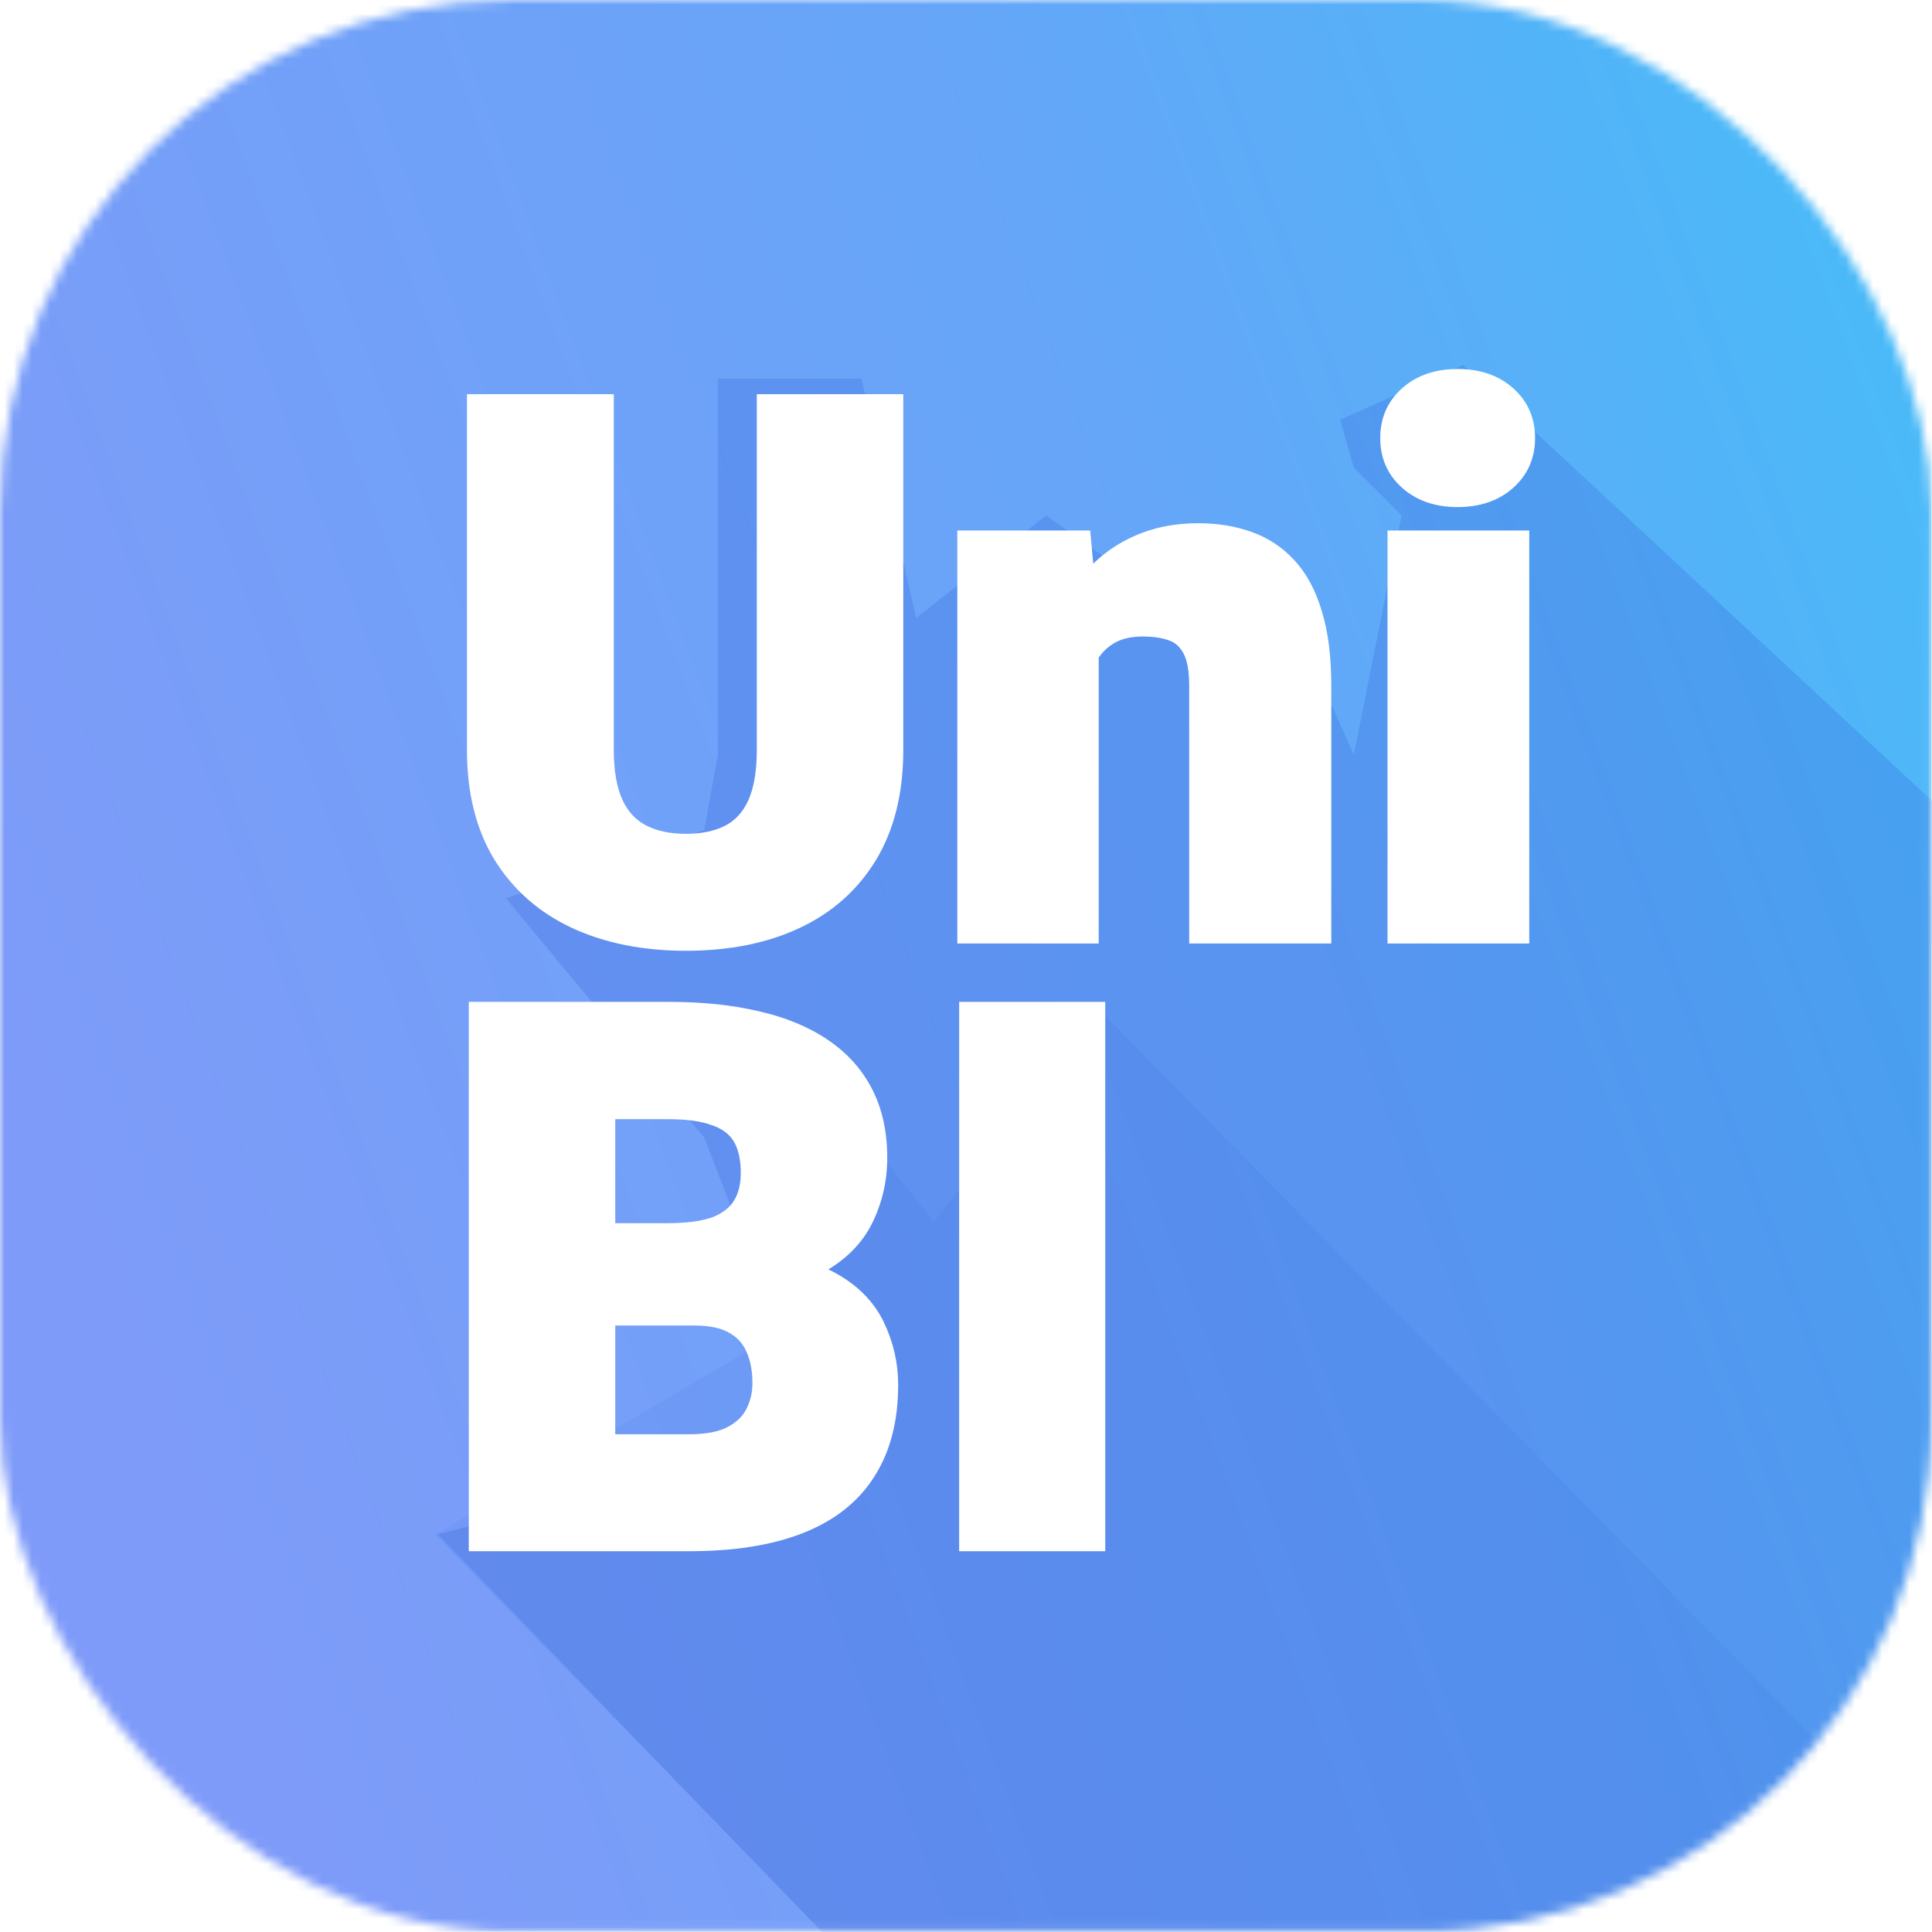
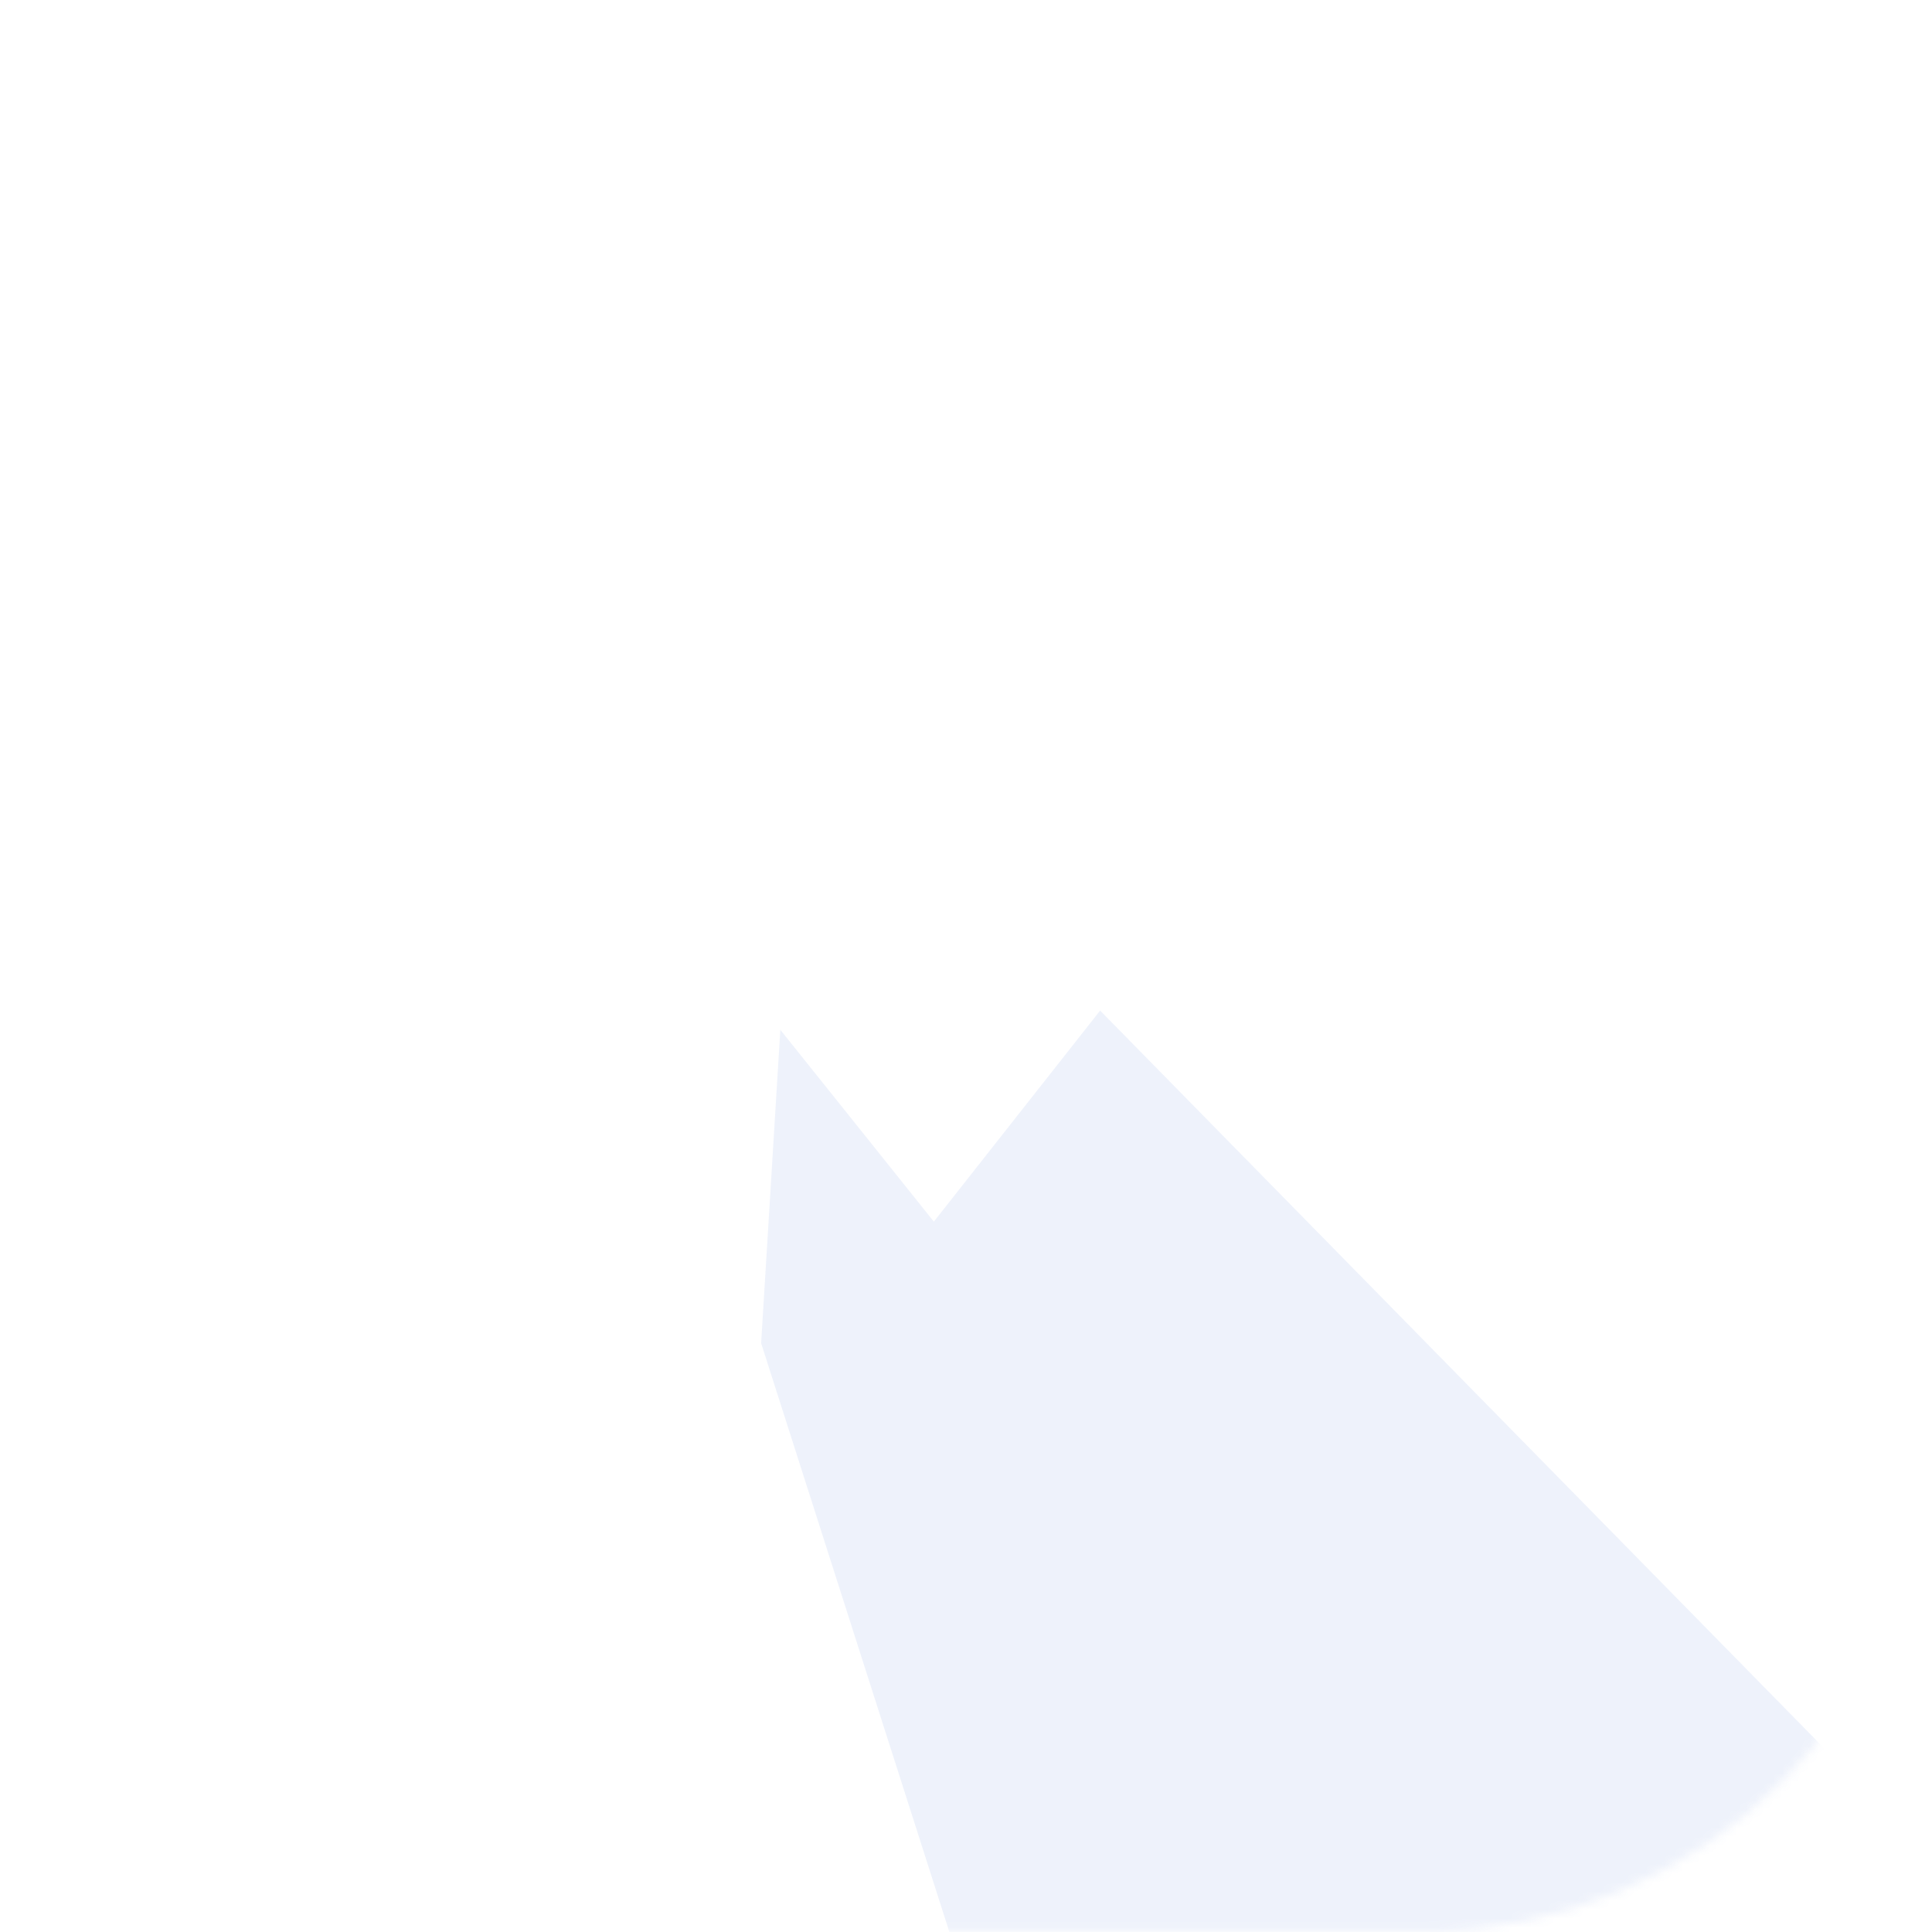
<svg xmlns="http://www.w3.org/2000/svg" width="213" height="213" viewBox="0 0 213 213" fill="none">
  <mask id="mask0_3_5762" style="mask-type:alpha" maskUnits="userSpaceOnUse" x="0" y="0" width="213" height="213">
    <rect width="212.958" height="212.958" rx="56.413" fill="#C4C4C4" />
  </mask>
  <g mask="url(#mask0_3_5762)">
-     <rect width="212.958" height="212.958" fill="url(#paint0_linear_3_5762)" fill-opacity="0.95" />
-     <path d="M161.312 40.243L147.744 46.273L149.251 51.55L154.528 56.826L149.251 83.209L140.206 62.856L125.884 64.364L115.331 56.826L101.009 68.133L94.978 41.75H79.149V83.209L77.641 91.501L55.781 99.038L77.641 125.421L90.456 158.588L48.243 169.141L134.175 258.088L161.312 247.535L321.869 189.493L161.312 40.243Z" fill="#2F5FD7" fill-opacity="0.24" />
-     <path d="M102.954 134.685L86.03 113.531L83.914 148.084L47.951 169.238L111.416 234.113L179.111 281.359L233.408 225.651L121.288 111.415L102.954 134.685Z" fill="#2959D0" fill-opacity="0.08" />
+     <path d="M102.954 134.685L86.03 113.531L83.914 148.084L111.416 234.113L179.111 281.359L233.408 225.651L121.288 111.415L102.954 134.685Z" fill="#2959D0" fill-opacity="0.08" />
  </g>
  <g filter="url(#filter0_d_3_5762)">
-     <path d="M79.933 42.967H94.041V81.191C94.041 85.746 93.09 89.605 91.188 92.767C89.285 95.902 86.619 98.273 83.189 99.881C79.759 101.489 75.727 102.293 71.091 102.293C66.509 102.293 62.476 101.489 58.992 99.881C55.536 98.273 52.829 95.902 50.873 92.767C48.944 89.605 47.979 85.746 47.979 81.191V42.967H62.127V81.191C62.127 83.603 62.476 85.572 63.173 87.1C63.869 88.6 64.888 89.699 66.227 90.395C67.567 91.092 69.188 91.441 71.091 91.441C73.02 91.441 74.641 91.092 75.954 90.395C77.267 89.699 78.259 88.6 78.929 87.1C79.599 85.572 79.933 83.603 79.933 81.191V42.967ZM115.585 67.284V101.489H102.04V57.999H114.741L115.585 67.284ZM113.978 78.257L110.802 78.337C110.802 75.015 111.204 72.054 112.008 69.454C112.812 66.828 113.951 64.604 115.425 62.782C116.898 60.96 118.654 59.58 120.69 58.642C122.753 57.678 125.044 57.195 127.563 57.195C129.573 57.195 131.408 57.49 133.07 58.08C134.758 58.669 136.205 59.62 137.411 60.933C138.643 62.246 139.581 63.988 140.224 66.159C140.894 68.302 141.229 70.955 141.229 74.117V101.489H127.603V74.077C127.603 72.335 127.362 71.009 126.88 70.097C126.398 69.16 125.701 68.517 124.79 68.168C123.879 67.82 122.767 67.646 121.454 67.646C120.06 67.646 118.881 67.914 117.917 68.45C116.952 68.986 116.175 69.736 115.585 70.7C115.023 71.638 114.607 72.75 114.339 74.037C114.098 75.323 113.978 76.73 113.978 78.257ZM163.054 57.999V101.489H149.469V57.999H163.054ZM148.665 46.785C148.665 44.856 149.362 43.275 150.755 42.042C152.148 40.81 153.957 40.193 156.181 40.193C158.405 40.193 160.214 40.81 161.607 42.042C163.001 43.275 163.697 44.856 163.697 46.785C163.697 48.714 163.001 50.295 161.607 51.528C160.214 52.761 158.405 53.377 156.181 53.377C153.957 53.377 152.148 52.761 150.755 51.528C149.362 50.295 148.665 48.714 148.665 46.785ZM72.055 143.609H56.983L56.902 134.364H69.121C71.319 134.364 73.074 134.123 74.387 133.641C75.7 133.132 76.651 132.395 77.24 131.43C77.857 130.466 78.165 129.26 78.165 127.813C78.165 126.151 77.857 124.812 77.24 123.793C76.624 122.775 75.646 122.038 74.306 121.583C72.993 121.1 71.292 120.859 69.202 120.859H62.288V168.489H48.18V109.967H69.202C72.819 109.967 76.048 110.302 78.888 110.972C81.729 111.615 84.14 112.606 86.123 113.946C88.133 115.286 89.66 116.974 90.705 119.01C91.75 121.02 92.273 123.391 92.273 126.125C92.273 128.509 91.764 130.747 90.746 132.837C89.727 134.927 88.026 136.629 85.641 137.942C83.283 139.228 80.054 139.898 75.954 139.951L72.055 143.609ZM71.493 168.489H53.566L58.389 157.637H71.493C73.422 157.637 74.963 157.342 76.115 156.752C77.294 156.136 78.138 155.332 78.647 154.341C79.183 153.322 79.451 152.197 79.451 150.964C79.451 149.464 79.197 148.164 78.687 147.066C78.205 145.967 77.428 145.123 76.356 144.533C75.284 143.917 73.851 143.609 72.055 143.609H60.198L60.279 134.364H74.467L77.763 138.062C81.675 137.901 84.77 138.451 87.048 139.71C89.352 140.97 91 142.631 91.992 144.694C92.983 146.757 93.479 148.915 93.479 151.165C93.479 154.997 92.648 158.199 90.987 160.772C89.352 163.344 86.9 165.273 83.631 166.56C80.362 167.846 76.316 168.489 71.493 168.489ZM116.309 109.967V168.489H102.241V109.967H116.309Z" fill="white" />
-     <path d="M79.933 42.967V41.947H78.913V42.967H79.933ZM94.041 42.967H95.062V41.947H94.041V42.967ZM91.188 92.767L92.06 93.296L92.062 93.293L91.188 92.767ZM58.992 99.881L58.562 100.806L58.565 100.807L58.992 99.881ZM50.873 92.767L50.002 93.298L50.008 93.307L50.873 92.767ZM47.979 42.967V41.947H46.959V42.967H47.979ZM62.127 42.967H63.148V41.947H62.127V42.967ZM63.173 87.1L62.244 87.523L62.247 87.529L63.173 87.1ZM75.954 90.395L76.432 91.297L75.954 90.395ZM78.929 87.1L79.86 87.515L79.863 87.509L78.929 87.1ZM79.933 43.987H94.041V41.947H79.933V43.987ZM93.021 42.967V81.191H95.062V42.967H93.021ZM93.021 81.191C93.021 85.604 92.1 89.271 90.314 92.241L92.062 93.293C94.08 89.939 95.062 85.888 95.062 81.191H93.021ZM90.316 92.238C88.521 95.195 86.01 97.432 82.756 98.957L83.622 100.805C87.228 99.115 90.049 96.609 92.06 93.296L90.316 92.238ZM82.756 98.957C79.489 100.489 75.61 101.273 71.091 101.273V103.313C75.843 103.313 80.03 102.489 83.622 100.805L82.756 98.957ZM71.091 101.273C66.628 101.273 62.746 100.49 59.42 98.955L58.565 100.807C62.206 102.488 66.389 103.313 71.091 103.313V101.273ZM59.423 98.956C56.139 97.429 53.587 95.189 51.739 92.227L50.008 93.307C52.072 96.615 54.932 99.118 58.562 100.806L59.423 98.956ZM51.744 92.236C49.933 89.267 48.999 85.602 48.999 81.191H46.959C46.959 85.891 47.955 89.943 50.002 93.298L51.744 92.236ZM48.999 81.191V42.967H46.959V81.191H48.999ZM47.979 43.987H62.127V41.947H47.979V43.987ZM61.107 42.967V81.191H63.148V42.967H61.107ZM61.107 81.191C61.107 83.69 61.467 85.818 62.244 87.523L64.101 86.676C63.485 85.327 63.148 83.516 63.148 81.191H61.107ZM62.247 87.529C63.029 89.213 64.198 90.49 65.757 91.301L66.698 89.49C65.577 88.908 64.709 87.987 64.098 86.67L62.247 87.529ZM65.757 91.301C67.275 92.09 69.066 92.461 71.091 92.461V90.42C69.311 90.42 67.859 90.094 66.698 89.49L65.757 91.301ZM71.091 92.461C73.139 92.461 74.935 92.091 76.432 91.297L75.476 89.494C74.348 90.093 72.901 90.42 71.091 90.42V92.461ZM76.432 91.297C77.968 90.482 79.108 89.201 79.86 87.515L77.997 86.684C77.409 88 76.567 88.916 75.476 89.494L76.432 91.297ZM79.863 87.509C80.609 85.809 80.954 83.686 80.954 81.191H78.913C78.913 83.519 78.588 85.336 77.994 86.69L79.863 87.509ZM80.954 81.191V42.967H78.913V81.191H80.954ZM115.585 67.284H116.606V67.238L116.601 67.192L115.585 67.284ZM115.585 101.489V102.509H116.606V101.489H115.585ZM102.04 101.489H101.02V102.509H102.04V101.489ZM102.04 57.999V56.979H101.02V57.999H102.04ZM114.741 57.999L115.757 57.907L115.673 56.979H114.741V57.999ZM113.978 78.257L114.003 79.277L114.998 79.252V78.257H113.978ZM110.802 78.337H109.782V79.384L110.828 79.357L110.802 78.337ZM112.008 69.454L112.983 69.756L112.984 69.753L112.008 69.454ZM115.425 62.782L114.631 62.141L115.425 62.782ZM120.69 58.642L121.117 59.569L121.122 59.566L120.69 58.642ZM133.07 58.08L132.729 59.041L132.733 59.043L133.07 58.08ZM137.411 60.933L136.659 61.623L136.667 61.632L137.411 60.933ZM140.224 66.159L139.246 66.448L139.248 66.456L139.251 66.463L140.224 66.159ZM141.229 101.489V102.509H142.249V101.489H141.229ZM127.603 101.489H126.583V102.509H127.603V101.489ZM126.88 70.097L125.973 70.564L125.978 70.575L126.88 70.097ZM115.585 70.7L114.715 70.168L114.711 70.176L115.585 70.7ZM114.339 74.037L113.341 73.829L113.339 73.838L113.337 73.849L114.339 74.037ZM114.565 67.284V101.489H116.606V67.284H114.565ZM115.585 100.469H102.04V102.509H115.585V100.469ZM103.06 101.489V57.999H101.02V101.489H103.06ZM102.04 59.019H114.741V56.979H102.04V59.019ZM113.725 58.092L114.569 67.376L116.601 67.192L115.757 57.907L113.725 58.092ZM113.952 77.237L110.777 77.317L110.828 79.357L114.003 79.277L113.952 77.237ZM111.823 78.337C111.823 75.095 112.215 72.239 112.983 69.756L111.034 69.153C110.194 71.869 109.782 74.934 109.782 78.337H111.823ZM112.984 69.753C113.756 67.231 114.839 65.129 116.218 63.424L114.631 62.141C113.063 64.08 111.868 66.426 111.033 69.156L112.984 69.753ZM116.218 63.424C117.598 61.718 119.229 60.438 121.117 59.569L120.263 57.716C118.078 58.722 116.199 60.202 114.631 62.141L116.218 63.424ZM121.122 59.566C123.036 58.671 125.178 58.215 127.563 58.215V56.175C124.911 56.175 122.47 56.684 120.258 57.718L121.122 59.566ZM127.563 58.215C129.473 58.215 131.191 58.495 132.729 59.041L133.411 57.118C131.626 56.485 129.673 56.175 127.563 56.175V58.215ZM132.733 59.043C134.263 59.577 135.568 60.435 136.659 61.623L138.162 60.243C136.842 58.806 135.252 57.761 133.406 57.116L132.733 59.043ZM136.667 61.632C137.766 62.803 138.637 64.392 139.246 66.448L141.202 65.869C140.525 63.584 139.52 61.69 138.154 60.235L136.667 61.632ZM139.251 66.463C139.88 68.477 140.209 71.02 140.209 74.117H142.249C142.249 70.89 141.908 68.127 141.198 65.854L139.251 66.463ZM140.209 74.117V101.489H142.249V74.117H140.209ZM141.229 100.469H127.603V102.509H141.229V100.469ZM128.624 101.489V74.077H126.583V101.489H128.624ZM128.624 74.077C128.624 72.269 128.378 70.747 127.782 69.62L125.978 70.575C126.346 71.27 126.583 72.401 126.583 74.077H128.624ZM127.787 69.631C127.2 68.489 126.32 67.661 125.154 67.215L124.425 69.121C125.082 69.372 125.595 69.83 125.973 70.564L127.787 69.631ZM125.154 67.215C124.094 66.81 122.851 66.626 121.454 66.626V68.666C122.683 68.666 123.663 68.83 124.425 69.121L125.154 67.215ZM121.454 66.626C119.932 66.626 118.572 66.918 117.421 67.558L118.412 69.341C119.19 68.909 120.189 68.666 121.454 68.666V66.626ZM117.421 67.558C116.299 68.181 115.394 69.057 114.715 70.168L116.456 71.232C116.956 70.414 117.605 69.79 118.412 69.341L117.421 67.558ZM114.711 70.176C114.079 71.229 113.627 72.452 113.341 73.829L115.338 74.245C115.587 73.048 115.967 72.048 116.46 71.225L114.711 70.176ZM113.337 73.849C113.082 75.206 112.957 76.677 112.957 78.257H114.998C114.998 76.782 115.114 75.439 115.342 74.225L113.337 73.849ZM163.054 57.999H164.075V56.979H163.054V57.999ZM163.054 101.489V102.509H164.075V101.489H163.054ZM149.469 101.489H148.449V102.509H149.469V101.489ZM149.469 57.999V56.979H148.449V57.999H149.469ZM161.607 42.042L160.931 42.806L161.607 42.042ZM161.607 51.528L160.931 50.764L161.607 51.528ZM162.034 57.999V101.489H164.075V57.999H162.034ZM163.054 100.469H149.469V102.509H163.054V100.469ZM150.489 101.489V57.999H148.449V101.489H150.489ZM149.469 59.019H163.054V56.979H149.469V59.019ZM149.685 46.785C149.685 45.136 150.266 43.837 151.431 42.806L150.079 41.278C148.458 42.712 147.645 44.576 147.645 46.785H149.685ZM151.431 42.806C152.603 41.77 154.155 41.214 156.181 41.214V39.173C153.759 39.173 151.694 39.849 150.079 41.278L151.431 42.806ZM156.181 41.214C158.208 41.214 159.76 41.77 160.931 42.806L162.283 41.278C160.668 39.849 158.603 39.173 156.181 39.173V41.214ZM160.931 42.806C162.097 43.837 162.677 45.136 162.677 46.785H164.718C164.718 44.576 163.905 42.712 162.283 41.278L160.931 42.806ZM162.677 46.785C162.677 48.434 162.097 49.733 160.931 50.764L162.283 52.292C163.905 50.858 164.718 48.994 164.718 46.785H162.677ZM160.931 50.764C159.76 51.8 158.208 52.357 156.181 52.357V54.397C158.603 54.397 160.668 53.721 162.283 52.292L160.931 50.764ZM156.181 52.357C154.155 52.357 152.603 51.8 151.431 50.764L150.079 52.292C151.694 53.721 153.759 54.397 156.181 54.397V52.357ZM151.431 50.764C150.266 49.733 149.685 48.434 149.685 46.785H147.645C147.645 48.994 148.458 50.858 150.079 52.292L151.431 50.764ZM72.055 143.609V144.629H72.459L72.753 144.353L72.055 143.609ZM56.983 143.609L55.963 143.618L55.971 144.629H56.983V143.609ZM56.902 134.364V133.344H55.873L55.882 134.373L56.902 134.364ZM74.387 133.641L74.739 134.598L74.747 134.595L74.755 134.592L74.387 133.641ZM77.24 131.43L76.381 130.881L76.375 130.89L76.37 130.898L77.24 131.43ZM74.306 121.583L73.954 122.54L73.966 122.545L73.978 122.549L74.306 121.583ZM62.288 120.859V119.839H61.268V120.859H62.288ZM62.288 168.489V169.509H63.309V168.489H62.288ZM48.18 168.489H47.16V169.509H48.18V168.489ZM48.18 109.967V108.946H47.16V109.967H48.18ZM78.888 110.972L78.654 111.964L78.663 111.966L78.888 110.972ZM86.123 113.946L85.552 114.791L85.557 114.795L86.123 113.946ZM90.705 119.01L89.798 119.476L89.8 119.481L90.705 119.01ZM85.641 137.942L86.129 138.837L86.133 138.835L85.641 137.942ZM75.954 139.951L75.941 138.931L75.545 138.936L75.256 139.207L75.954 139.951ZM53.566 168.489L52.634 168.075L51.996 169.509H53.566V168.489ZM58.389 157.637V156.616H57.727L57.457 157.222L58.389 157.637ZM76.115 156.752L76.58 157.661L76.588 157.656L76.115 156.752ZM78.647 154.341L77.744 153.866L77.74 153.875L78.647 154.341ZM78.687 147.066L77.753 147.476L77.757 147.485L77.762 147.495L78.687 147.066ZM76.356 144.533L75.848 145.418L75.856 145.423L75.865 145.427L76.356 144.533ZM60.198 143.609L59.178 143.6L59.169 144.629H60.198V143.609ZM60.279 134.364V133.344H59.267L59.258 134.355L60.279 134.364ZM74.467 134.364L75.229 133.686L74.924 133.344H74.467V134.364ZM77.763 138.062L77.001 138.741L77.323 139.101L77.805 139.081L77.763 138.062ZM87.048 139.71L86.554 140.603L86.558 140.605L87.048 139.71ZM90.987 160.772L90.13 160.218L90.126 160.225L90.987 160.772ZM72.055 142.589H56.983V144.629H72.055V142.589ZM58.003 143.6L57.922 134.355L55.882 134.373L55.963 143.618L58.003 143.6ZM56.902 135.385H69.121V133.344H56.902V135.385ZM69.121 135.385C71.378 135.385 73.267 135.139 74.739 134.598L74.035 132.683C72.88 133.107 71.259 133.344 69.121 133.344V135.385ZM74.755 134.592C76.225 134.022 77.379 133.161 78.111 131.962L76.37 130.898C75.923 131.629 75.174 132.241 74.018 132.69L74.755 134.592ZM78.1 131.979C78.846 130.812 79.185 129.403 79.185 127.813H77.145C77.145 129.116 76.868 130.119 76.381 130.881L78.1 131.979ZM79.185 127.813C79.185 126.036 78.857 124.494 78.113 123.265L76.368 124.322C76.857 125.129 77.145 126.267 77.145 127.813H79.185ZM78.113 123.265C77.35 122.004 76.157 121.134 74.635 120.617L73.978 122.549C75.135 122.942 75.898 123.546 76.368 124.322L78.113 123.265ZM74.658 120.625C73.191 120.086 71.358 119.839 69.202 119.839V121.879C71.225 121.879 72.795 122.114 73.954 122.54L74.658 120.625ZM69.202 119.839H62.288V121.879H69.202V119.839ZM61.268 120.859V168.489H63.309V120.859H61.268ZM62.288 167.469H48.18V169.509H62.288V167.469ZM49.2 168.489V109.967H47.16V168.489H49.2ZM48.18 110.987H69.202V108.946H48.18V110.987ZM69.202 110.987C72.758 110.987 75.906 111.316 78.654 111.964L79.123 109.979C76.19 109.287 72.88 108.946 69.202 108.946V110.987ZM78.663 111.966C81.406 112.588 83.694 113.536 85.552 114.791L86.694 113.101C84.587 111.676 82.052 110.642 79.114 109.977L78.663 111.966ZM85.557 114.795C87.431 116.044 88.837 117.603 89.798 119.476L91.613 118.545C90.484 116.345 88.835 114.528 86.689 113.097L85.557 114.795ZM89.8 119.481C90.756 121.318 91.253 123.522 91.253 126.125H93.293C93.293 123.261 92.745 120.722 91.611 118.54L89.8 119.481ZM91.253 126.125C91.253 128.359 90.777 130.443 89.829 132.39L91.663 133.284C92.751 131.051 93.293 128.66 93.293 126.125H91.253ZM89.829 132.39C88.917 134.26 87.382 135.819 85.149 137.048L86.133 138.835C88.67 137.439 90.537 135.594 91.663 133.284L89.829 132.39ZM85.153 137.046C82.997 138.222 79.954 138.879 75.941 138.931L75.968 140.971C80.154 140.917 83.569 140.234 86.129 138.837L85.153 137.046ZM75.256 139.207L71.357 142.865L72.753 144.353L76.652 140.695L75.256 139.207ZM71.493 167.469H53.566V169.509H71.493V167.469ZM54.498 168.903L59.322 158.051L57.457 157.222L52.634 168.075L54.498 168.903ZM58.389 158.657H71.493V156.616H58.389V158.657ZM71.493 158.657C73.511 158.657 75.23 158.351 76.58 157.661L75.65 155.844C74.695 156.333 73.333 156.616 71.493 156.616V158.657ZM76.588 157.656C77.916 156.962 78.932 156.02 79.555 154.807L77.74 153.875C77.344 154.645 76.672 155.31 75.642 155.848L76.588 157.656ZM79.55 154.816C80.168 153.641 80.471 152.35 80.471 150.964H78.431C78.431 152.044 78.198 153.004 77.745 153.866L79.55 154.816ZM80.471 150.964C80.471 149.35 80.198 147.898 79.613 146.637L77.762 147.495C78.196 148.431 78.431 149.577 78.431 150.964H80.471ZM79.621 146.656C79.047 145.347 78.112 144.335 76.848 143.64L75.865 145.427C76.744 145.911 77.363 146.587 77.753 147.476L79.621 146.656ZM76.865 143.649C75.584 142.912 73.954 142.589 72.055 142.589V144.629C73.748 144.629 74.985 144.922 75.848 145.418L76.865 143.649ZM72.055 142.589H60.198V144.629H72.055V142.589ZM61.218 143.618L61.299 134.373L59.258 134.355L59.178 143.6L61.218 143.618ZM60.279 135.385H74.467V133.344H60.279V135.385ZM73.706 135.043L77.001 138.741L78.525 137.383L75.229 133.686L73.706 135.043ZM77.805 139.081C81.618 138.925 84.503 139.469 86.554 140.603L87.541 138.817C85.038 137.433 81.733 136.878 77.721 137.043L77.805 139.081ZM86.558 140.605C88.704 141.778 90.186 143.293 91.072 145.136L92.911 144.252C91.814 141.969 90 140.161 87.537 138.815L86.558 140.605ZM91.072 145.136C91.998 147.064 92.459 149.07 92.459 151.165H94.499C94.499 148.759 93.968 146.451 92.911 144.252L91.072 145.136ZM92.459 151.165C92.459 154.85 91.661 157.848 90.13 160.218L91.844 161.325C93.635 158.551 94.499 155.144 94.499 151.165H92.459ZM90.126 160.225C88.624 162.588 86.358 164.391 83.258 165.61L84.005 167.509C87.443 166.156 90.08 164.1 91.848 161.319L90.126 160.225ZM83.258 165.61C80.143 166.836 76.233 167.469 71.493 167.469V169.509C76.399 169.509 80.581 168.856 84.005 167.509L83.258 165.61ZM116.309 109.967H117.329V108.946H116.309V109.967ZM116.309 168.489V169.509H117.329V168.489H116.309ZM102.241 168.489H101.221V169.509H102.241V168.489ZM102.241 109.967V108.946H101.221V109.967H102.241ZM115.289 109.967V168.489H117.329V109.967H115.289ZM116.309 167.469H102.241V169.509H116.309V167.469ZM103.261 168.489V109.967H101.221V168.489H103.261ZM102.241 110.987H116.309V108.946H102.241V110.987Z" fill="white" />
-   </g>
+     </g>
  <defs>
    <filter id="filter0_d_3_5762" x="47.98" y="40.193" width="120.241" height="129.803" filterUnits="userSpaceOnUse" color-interpolation-filters="sRGB">
      <feFlood flood-opacity="0" result="BackgroundImageFix" />
      <feColorMatrix in="SourceAlpha" type="matrix" values="0 0 0 0 0 0 0 0 0 0 0 0 0 0 0 0 0 0 127 0" result="hardAlpha" />
      <feOffset dx="4.523" dy="1.508" />
      <feComposite in2="hardAlpha" operator="out" />
      <feColorMatrix type="matrix" values="0 0 0 0 0.205 0 0 0 0 0.34 0 0 0 0 0.637 0 0 0 0.68 0" />
      <feBlend mode="normal" in2="BackgroundImageFix" result="effect1_dropShadow_3_5762" />
      <feBlend mode="normal" in="SourceGraphic" in2="effect1_dropShadow_3_5762" result="shape" />
    </filter>
    <linearGradient id="paint0_linear_3_5762" x1="219.481" y1="-2.42492e-05" x2="-25.01" y2="90.729" gradientUnits="userSpaceOnUse">
      <stop offset="0.026" stop-color="#3BBAF8" />
      <stop offset="0.401" stop-color="#5CA1F7" />
      <stop offset="0.957" stop-color="#7895F8" />
    </linearGradient>
  </defs>
</svg>